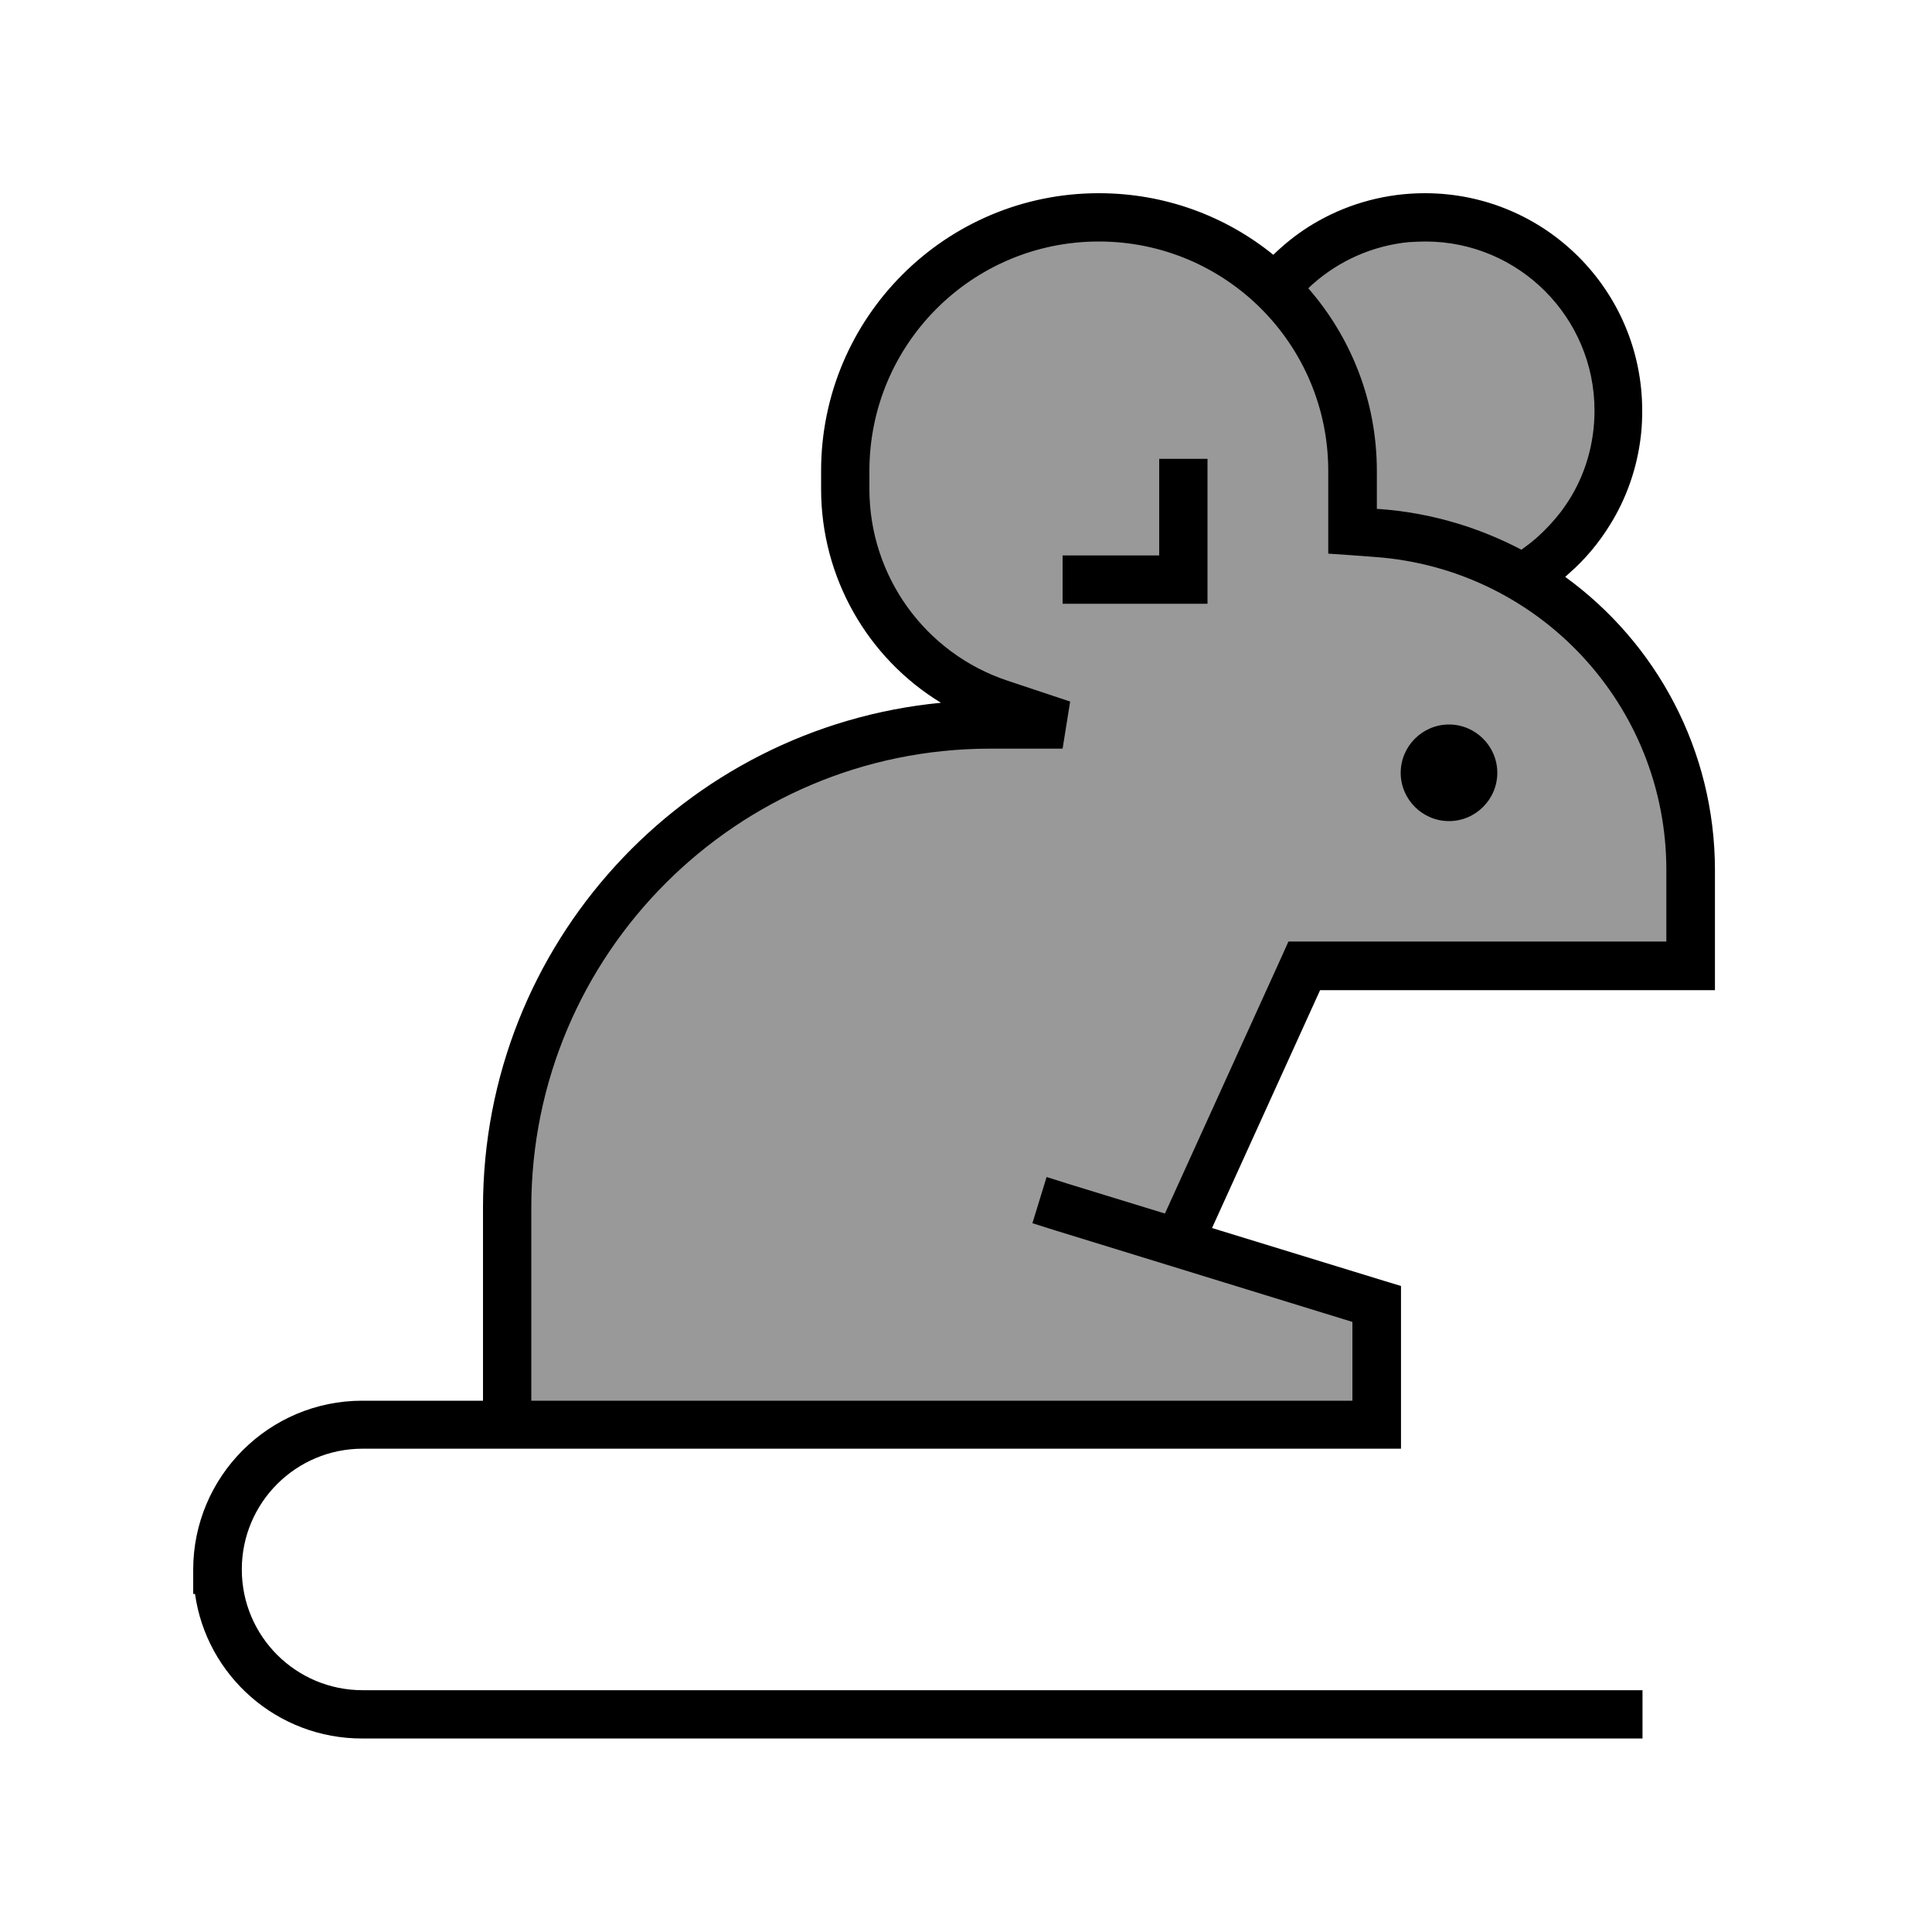
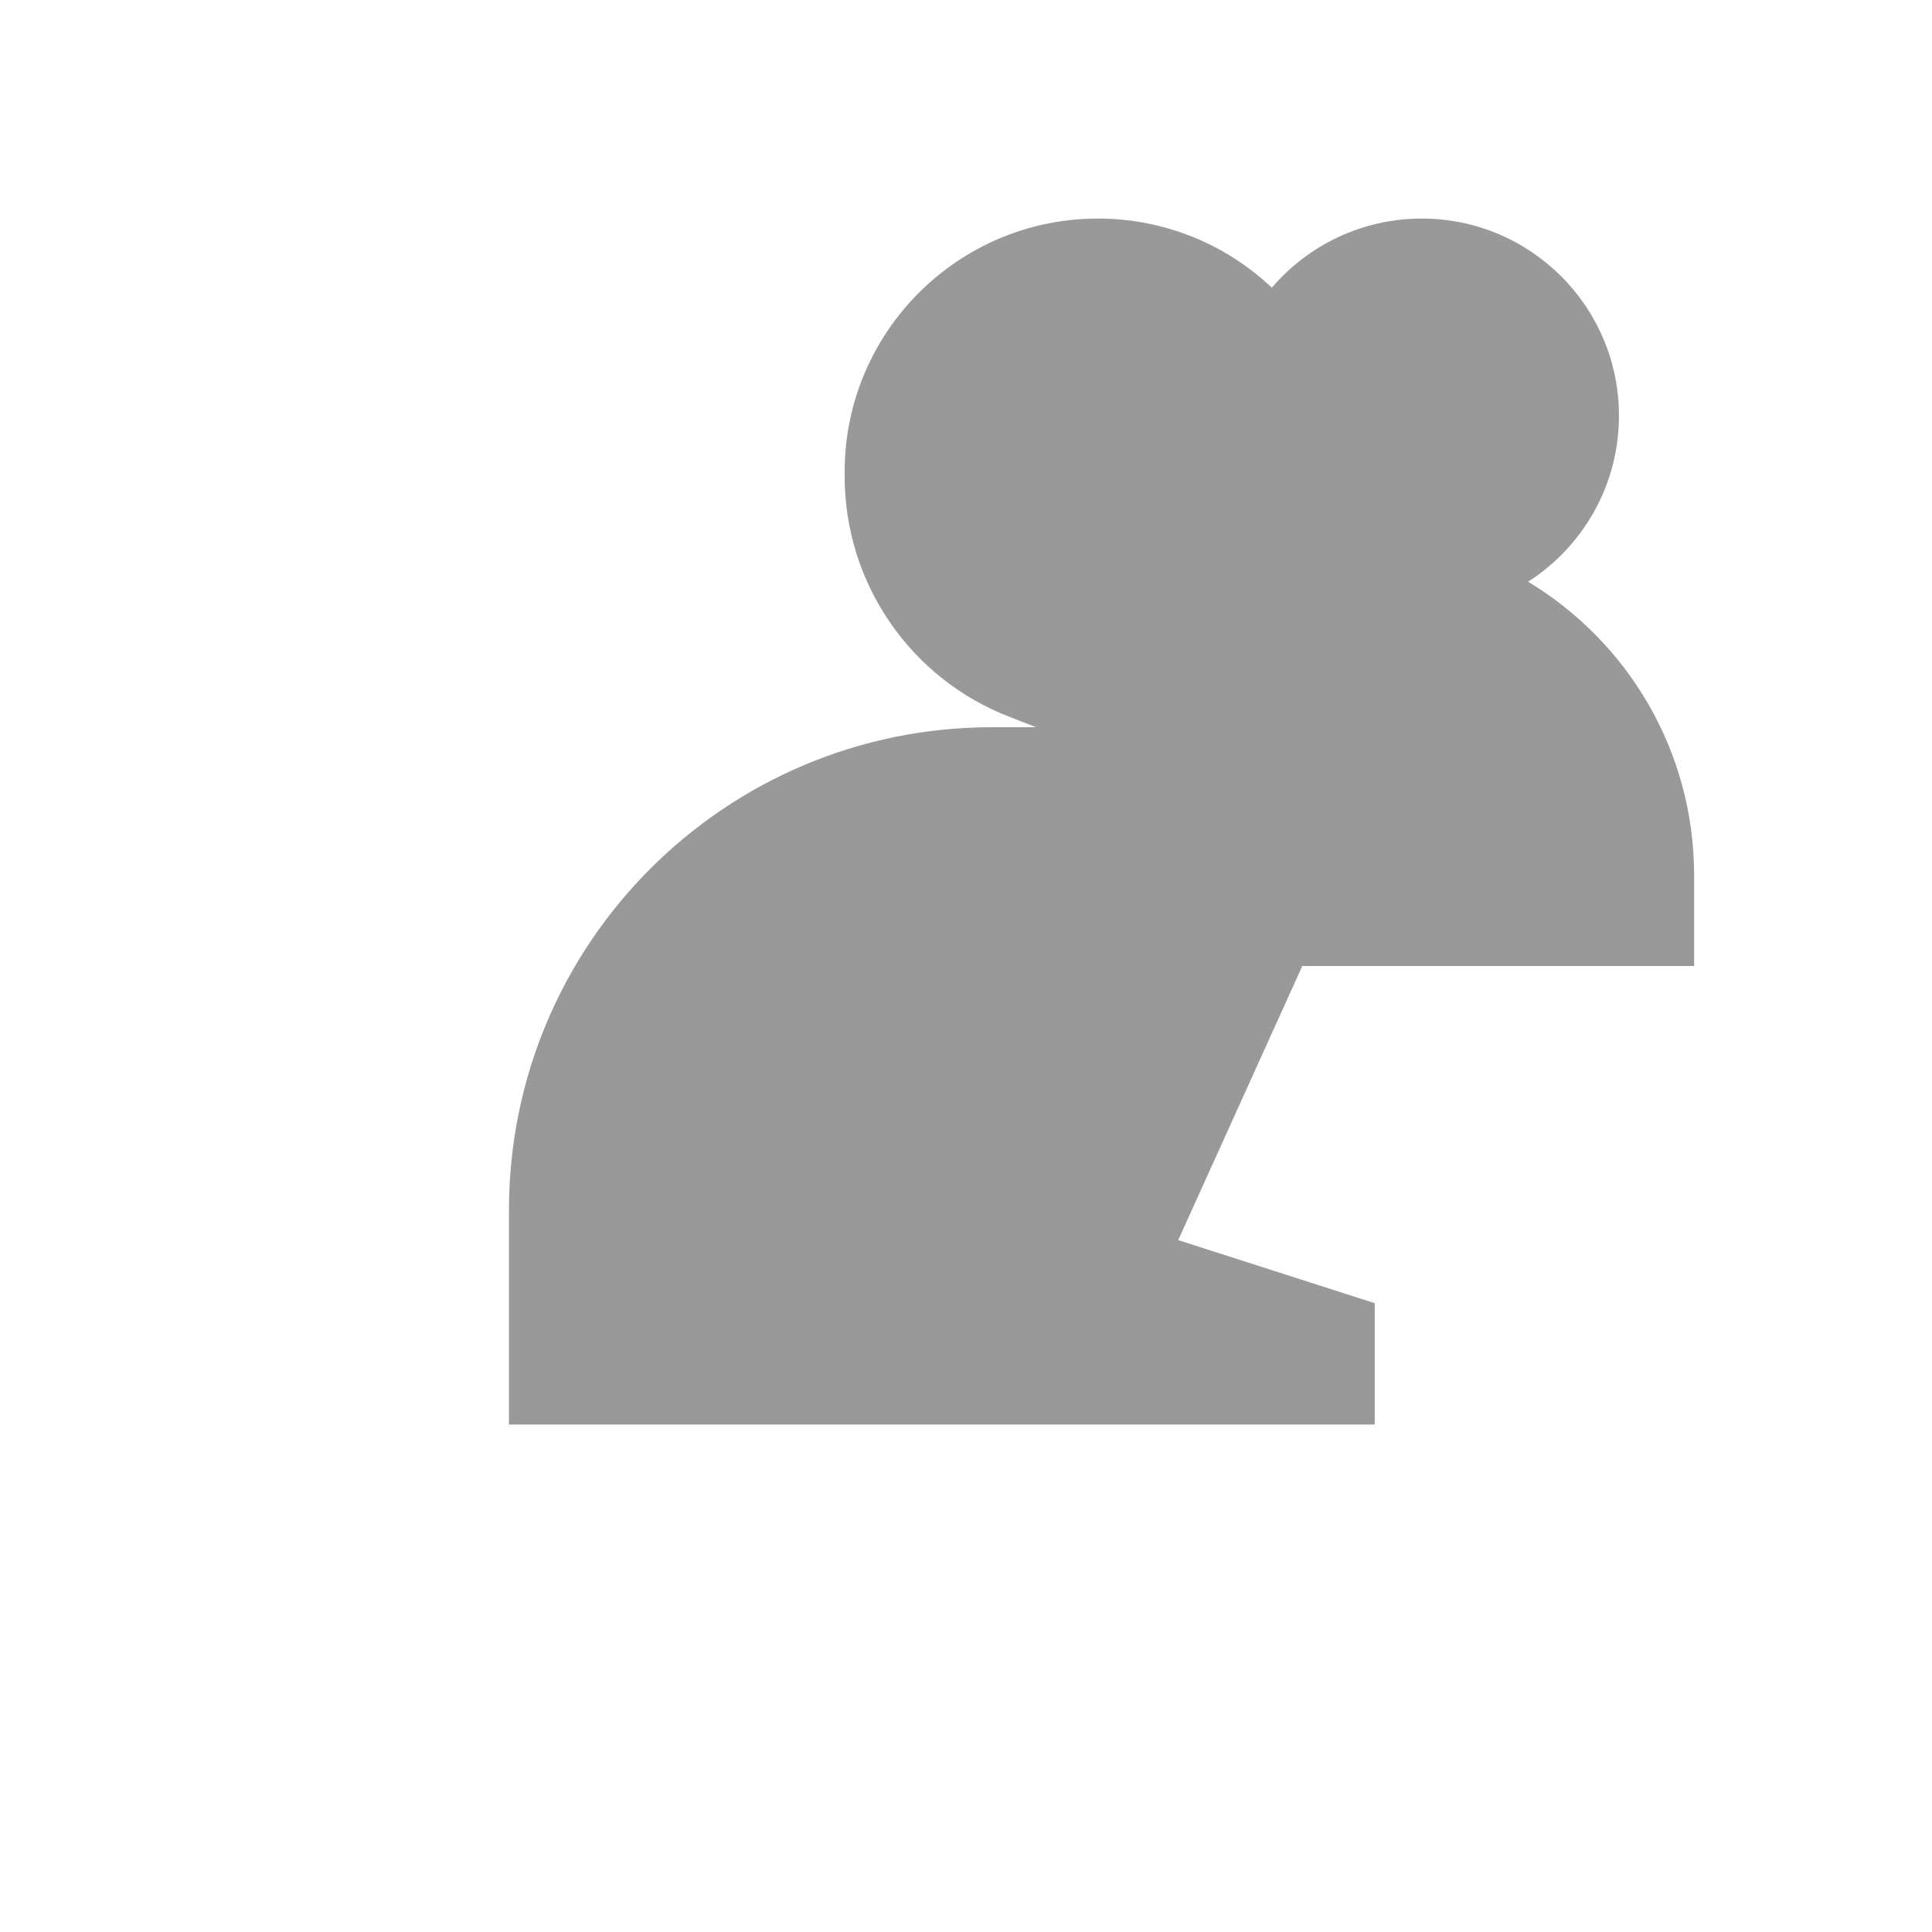
<svg xmlns="http://www.w3.org/2000/svg" viewBox="0 0 640 640">
  <path opacity=".4" fill="currentColor" d="M431.3 320L561.2 320L561.2 290C561.2 248.7 539.2 212.6 506.2 192.7C524.3 181.1 536.3 160.8 536.3 137.7C536.3 101.6 507 72.4 471 72.4C451.1 72.4 433.3 81.3 421.3 95.3C406.3 81.1 386 72.4 363.7 72.4C317.4 72.4 279.8 110 279.8 156.3L279.8 157.8C279.8 193.1 301.5 224.8 334.5 237.5L343.2 240.9L328.6 240.9C240.2 240.9 168.6 312.5 168.6 400.9L168.6 471.9L455.4 471.9L455.4 431.7L390.3 410.8L431.4 320z" />
-   <path fill="currentColor" d="M466.7 80.2C454.6 81.4 443.6 86.4 435 94L435 94C434.4 94.5 433.9 95 433.4 95.5C447.5 111.7 456.1 132.8 456.1 156L456.1 168.6L456.7 168.6C473.7 169.8 489.7 174.6 504 182.1C505.8 180.8 507.5 179.5 509.2 178L509.2 178C512.1 175.4 514.7 172.6 517.1 169.5C518 168.3 518.8 167.1 519.6 165.9C525.1 157.3 528.2 147 528.2 136C528.2 105.1 503.1 80 472.2 80C470.4 80 468.7 80.1 466.9 80.2zM472 64C511.8 64 544 96.2 544 136C544 138.7 543.9 141.3 543.6 144C542.4 154.9 538.8 165.1 533.3 173.9C529.6 179.9 525 185.4 519.7 190L519.7 190C519.3 190.4 518.9 190.7 518.5 191.1C548.7 213 568.1 248.5 568.1 288.3L568.1 328L437.3 328L401.5 406.8L458.5 424.3L464.1 426L464.1 479.9L120.1 479.9C98 479.9 80.1 497.8 80.1 519.9C80.1 542 98 559.9 120.1 559.9L544.1 559.9L544.1 575.9L120.1 575.9C91.8 576 68.4 555.1 64.6 528L64 528L64 520C64 489.1 89.1 464 120 464L160 464L160 400C160 312.7 226.6 241 311.7 232.8C287.4 218 272 191.3 272 162L272 156C272 105.2 313.2 64 364 64C385.9 64 406 71.6 421.8 84.4C422.6 83.6 423.5 82.8 424.4 82L424.4 82C428.2 78.6 432.4 75.6 436.9 73.1C447.3 67.3 459.3 64 472 64zM400 160L400 200L352 200L352 184L384 184L384 152L400 152L400 160zM480 240C488.8 240 496 247.2 496 256C496 264.8 488.8 272 480 272C471.2 272 464 264.8 464 256C464 247.2 471.2 240 480 240zM176 400L176 464L448 464L448 437.9L349.6 407.6L342 405.2L346.7 389.9L354.3 392.3L385.9 402L424.7 316.6L426.8 311.9L552 311.9L552 288.2C552 233.6 509.8 188.4 455.4 184.5C450 184.1 444.9 183.7 440 183.4L440 156C440 114 406 80 364 80C322 80 288 114 288 156L288 162C288 190.8 306.4 216.4 333.8 225.5L354.5 232.4L352 248L328 248C244.1 248 176 316.1 176 400z" />
</svg>